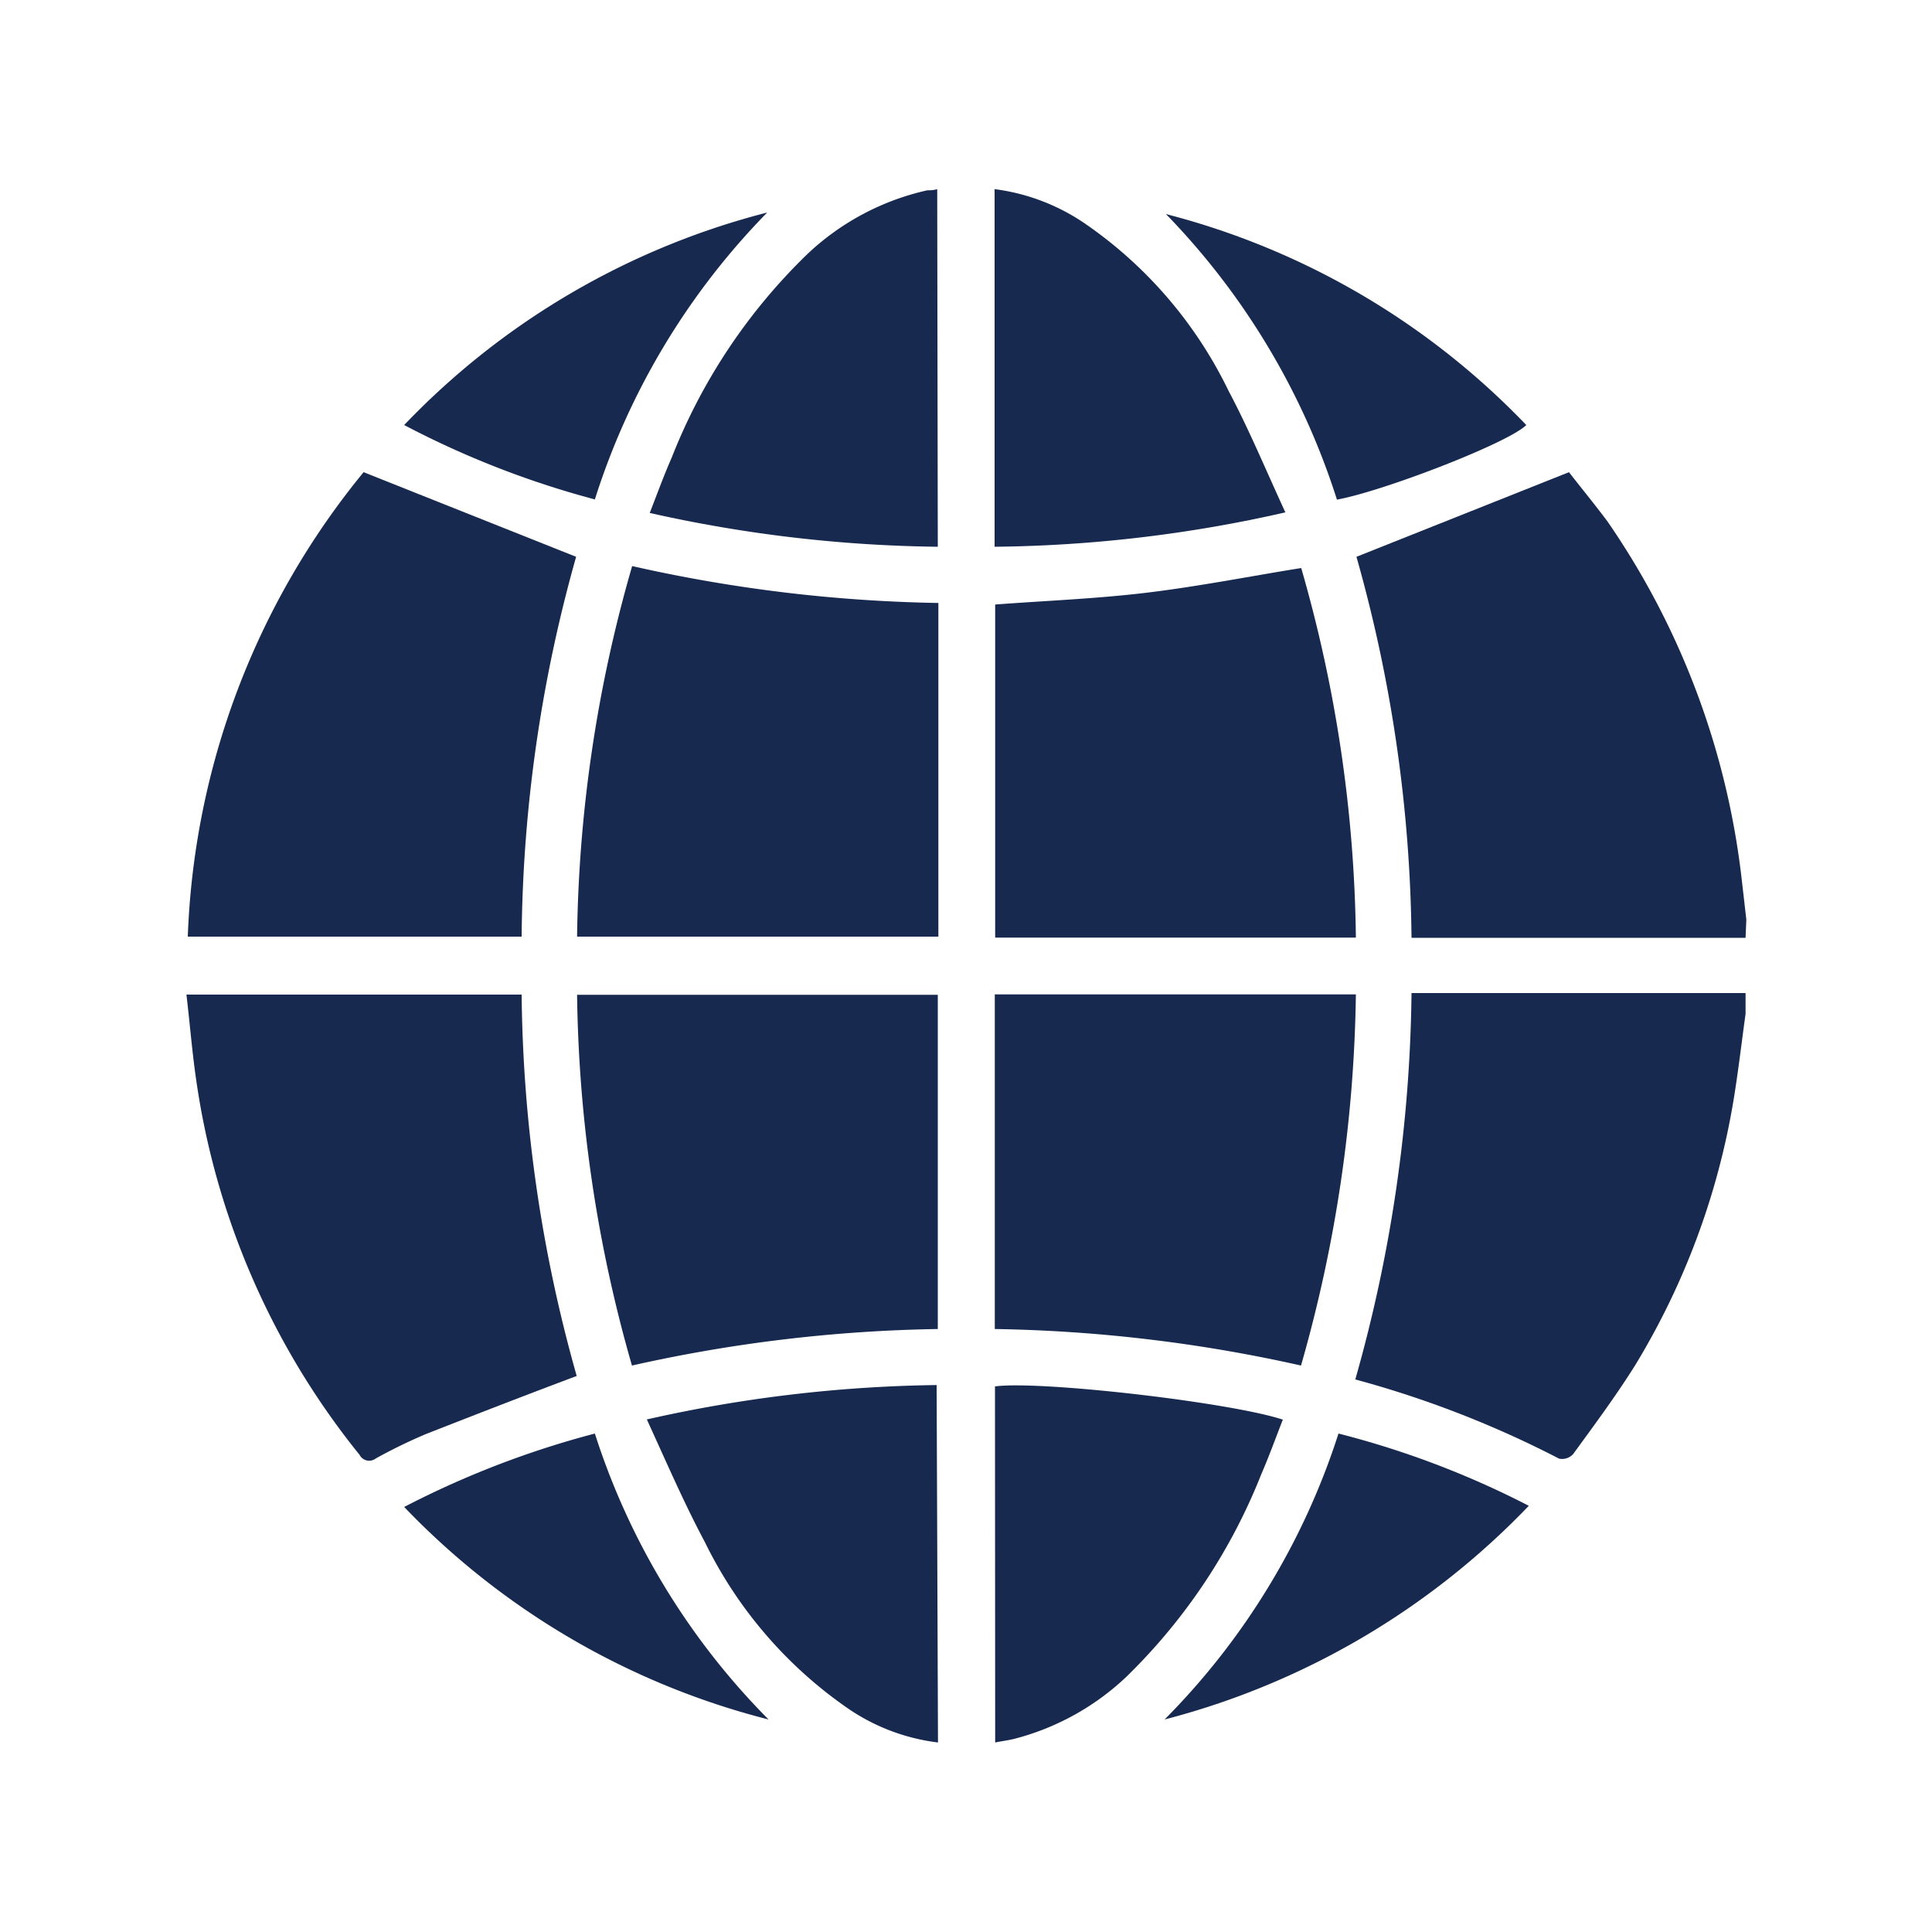
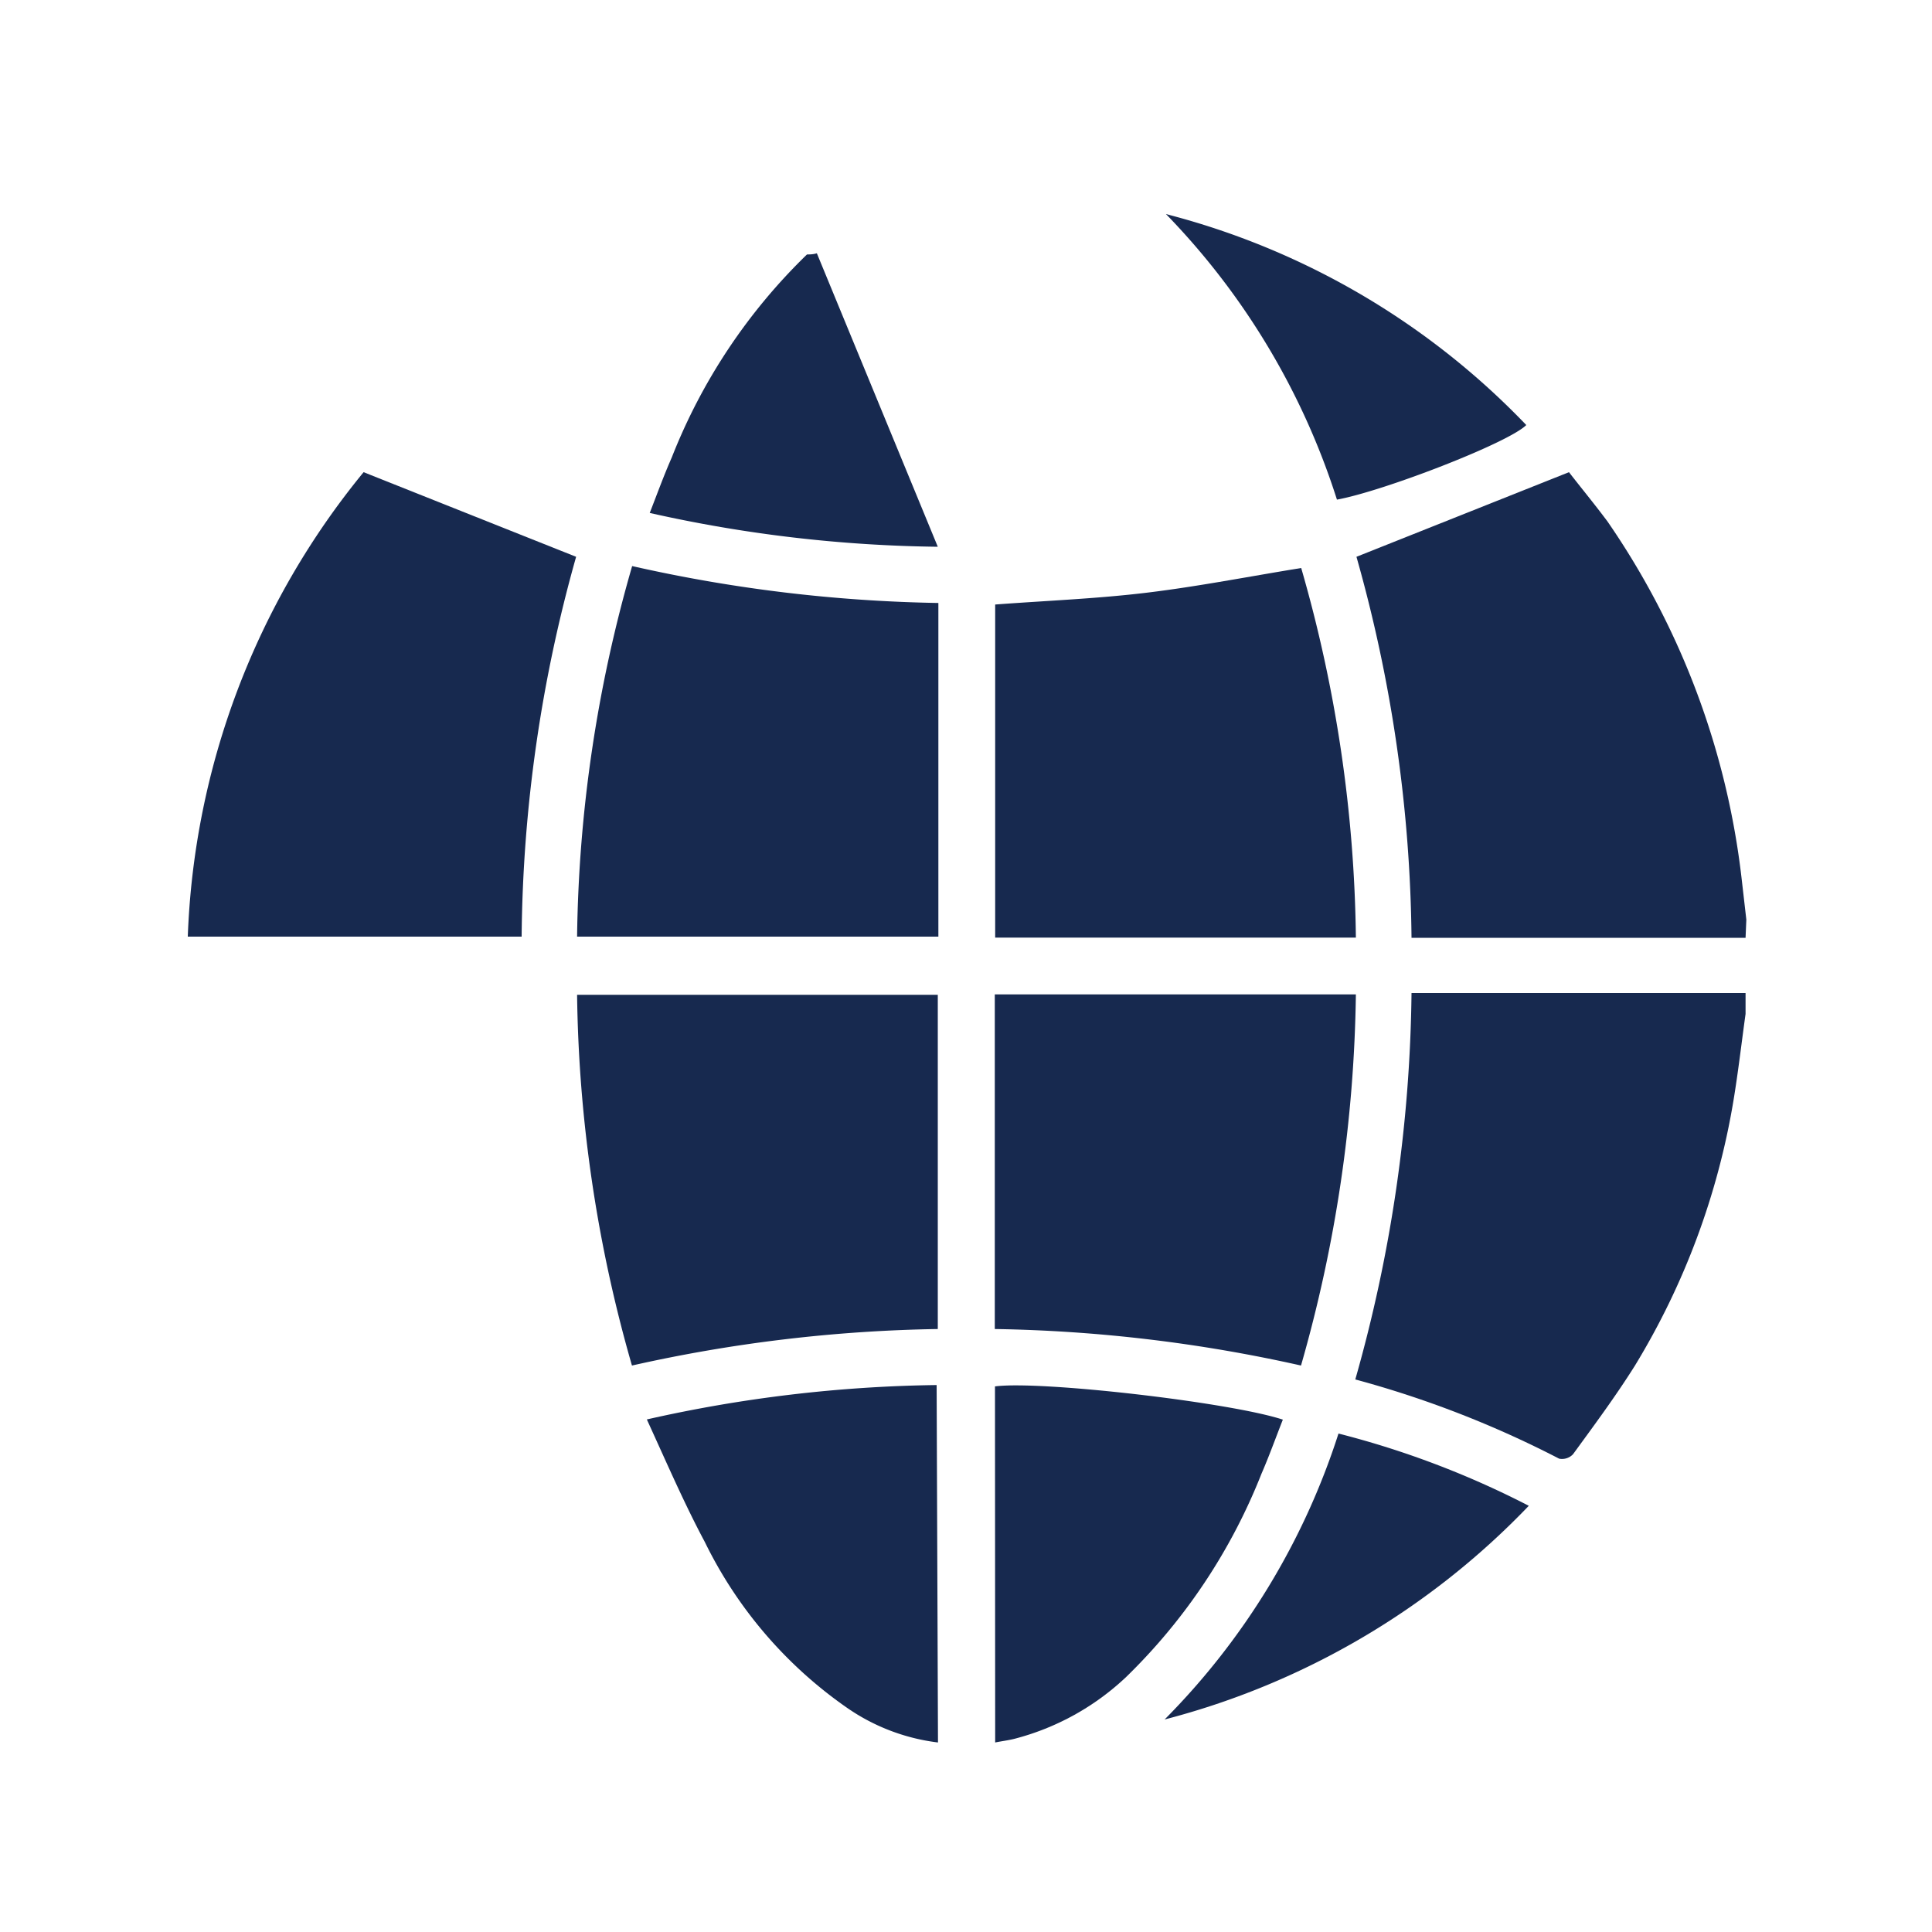
<svg xmlns="http://www.w3.org/2000/svg" id="Layer_1" data-name="Layer 1" viewBox="0 0 100 100">
  <defs>
    <style>.cls-1{fill:#17294f;}</style>
  </defs>
  <path class="cls-1" d="M90.35,52.48c-.21,1.51-.38,3-.63,4.51a38.44,38.44,0,0,1-5.1,13.7c-1,1.59-2.1,3.07-3.2,4.58a.78.78,0,0,1-.72.23,53,53,0,0,0-10.55-4.1,76,76,0,0,0,2.91-20H89.41c.31,0,.62,0,.94,0Z" />
  <path class="cls-1" d="M90.35,48.54H73.06a74.94,74.94,0,0,0-2.85-19.72l11-4.38c.57.74,1.3,1.62,2,2.56a40.73,40.73,0,0,1,6.94,18.51l.24,2.09Z" />
-   <path class="cls-1" d="M29.85,71.22c-2.67,1-5.24,2-7.79,3a27.27,27.27,0,0,0-2.61,1.27.56.56,0,0,1-.84-.19A39.85,39.85,0,0,1,10.17,56c-.22-1.47-.34-3-.52-4.52H27A75,75,0,0,0,29.85,71.22Z" />
  <path class="cls-1" d="M18.82,24.44l11,4.38A74.53,74.53,0,0,0,27,48.48H9.72A40.19,40.19,0,0,1,18.82,24.44Z" />
  <path class="cls-1" d="M32.71,70.68a72.45,72.45,0,0,1-2.84-19.19H48.54v17.3A77.52,77.52,0,0,0,32.71,70.68Z" />
  <path class="cls-1" d="M51.49,51.47H70.18a73,73,0,0,1-2.84,19.21,77.74,77.74,0,0,0-15.85-1.89Z" />
  <path class="cls-1" d="M48.57,31.21V48.48H29.87A72,72,0,0,1,32.72,29.3,77.52,77.52,0,0,0,48.57,31.21Z" />
  <path class="cls-1" d="M70.18,48.53H51.51V31.29c2.65-.2,5.29-.3,7.91-.62s5.22-.83,7.93-1.27A71.67,71.67,0,0,1,70.18,48.53Z" />
  <path class="cls-1" d="M48.55,90.19a10.48,10.48,0,0,1-4.73-1.81,22.44,22.44,0,0,1-7.34-8.57c-1.07-2-2-4.16-3-6.34a72,72,0,0,1,15-1.78Z" />
  <path class="cls-1" d="M51.5,71.76c2.35-.31,12.17.82,14.9,1.72-.37.94-.71,1.89-1.11,2.81a30.07,30.07,0,0,1-7,10.51A13.26,13.26,0,0,1,52.51,90c-.32.08-.65.12-1,.19Z" />
-   <path class="cls-1" d="M48.54,28.3a71.44,71.44,0,0,1-14.91-1.75c.39-1,.73-1.94,1.14-2.87a29.78,29.78,0,0,1,7-10.51A13.21,13.21,0,0,1,48,9.85c.15,0,.31,0,.51-.06Z" />
-   <path class="cls-1" d="M51.48,28.3V9.79a10.68,10.68,0,0,1,4.66,1.77,22.29,22.29,0,0,1,7.45,8.67c1.06,2,1.94,4.12,2.94,6.29A70.62,70.62,0,0,1,51.48,28.3Z" />
-   <path class="cls-1" d="M39.78,89a39.61,39.61,0,0,1-18.86-11,47.7,47.7,0,0,1,9.87-3.8A37,37,0,0,0,39.78,89Z" />
+   <path class="cls-1" d="M48.54,28.3a71.44,71.44,0,0,1-14.91-1.75c.39-1,.73-1.94,1.14-2.87a29.78,29.78,0,0,1,7-10.51c.15,0,.31,0,.51-.06Z" />
  <path class="cls-1" d="M60.35,11.08A39.45,39.45,0,0,1,79,22c-.93.93-7.42,3.43-9.8,3.86A37.49,37.49,0,0,0,60.35,11.08Z" />
-   <path class="cls-1" d="M30.79,25.85A47.22,47.22,0,0,1,20.92,22a39.56,39.56,0,0,1,18.79-11A37.3,37.3,0,0,0,30.79,25.85Z" />
  <path class="cls-1" d="M79.13,77.94A40,40,0,0,1,60.28,89a37.05,37.05,0,0,0,9-14.8A46.49,46.49,0,0,1,79.13,77.94Z" />
</svg>